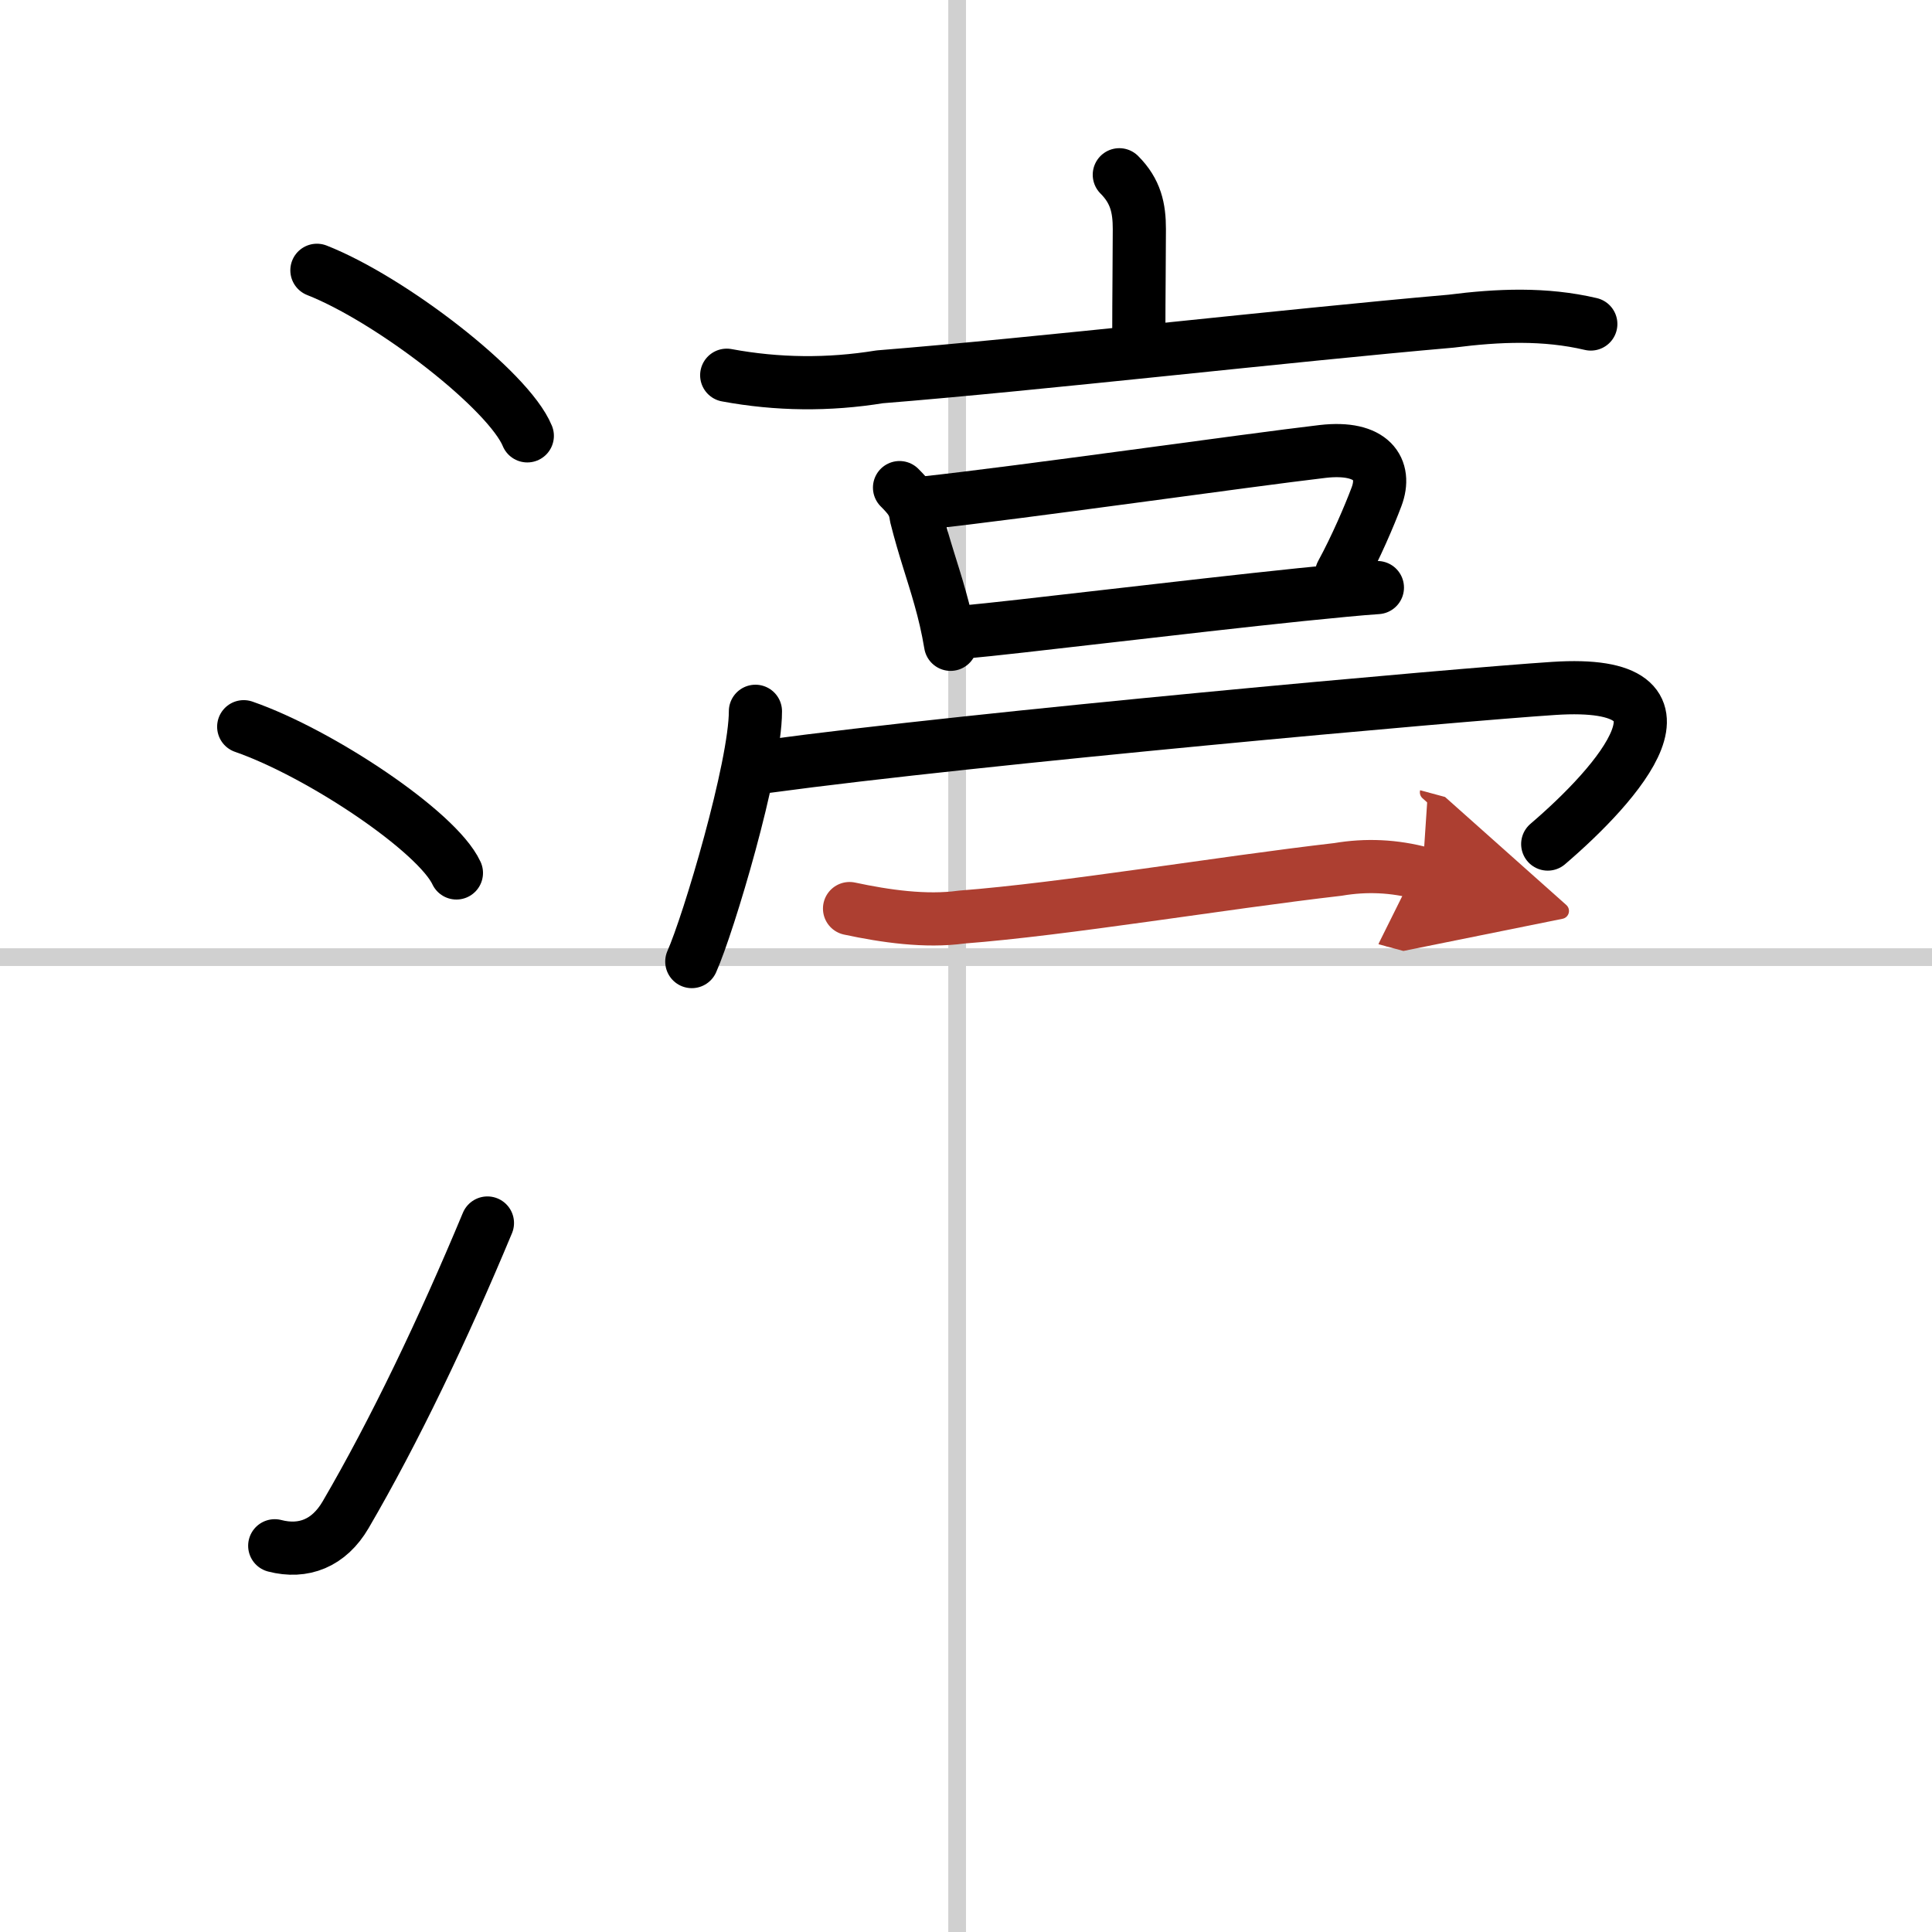
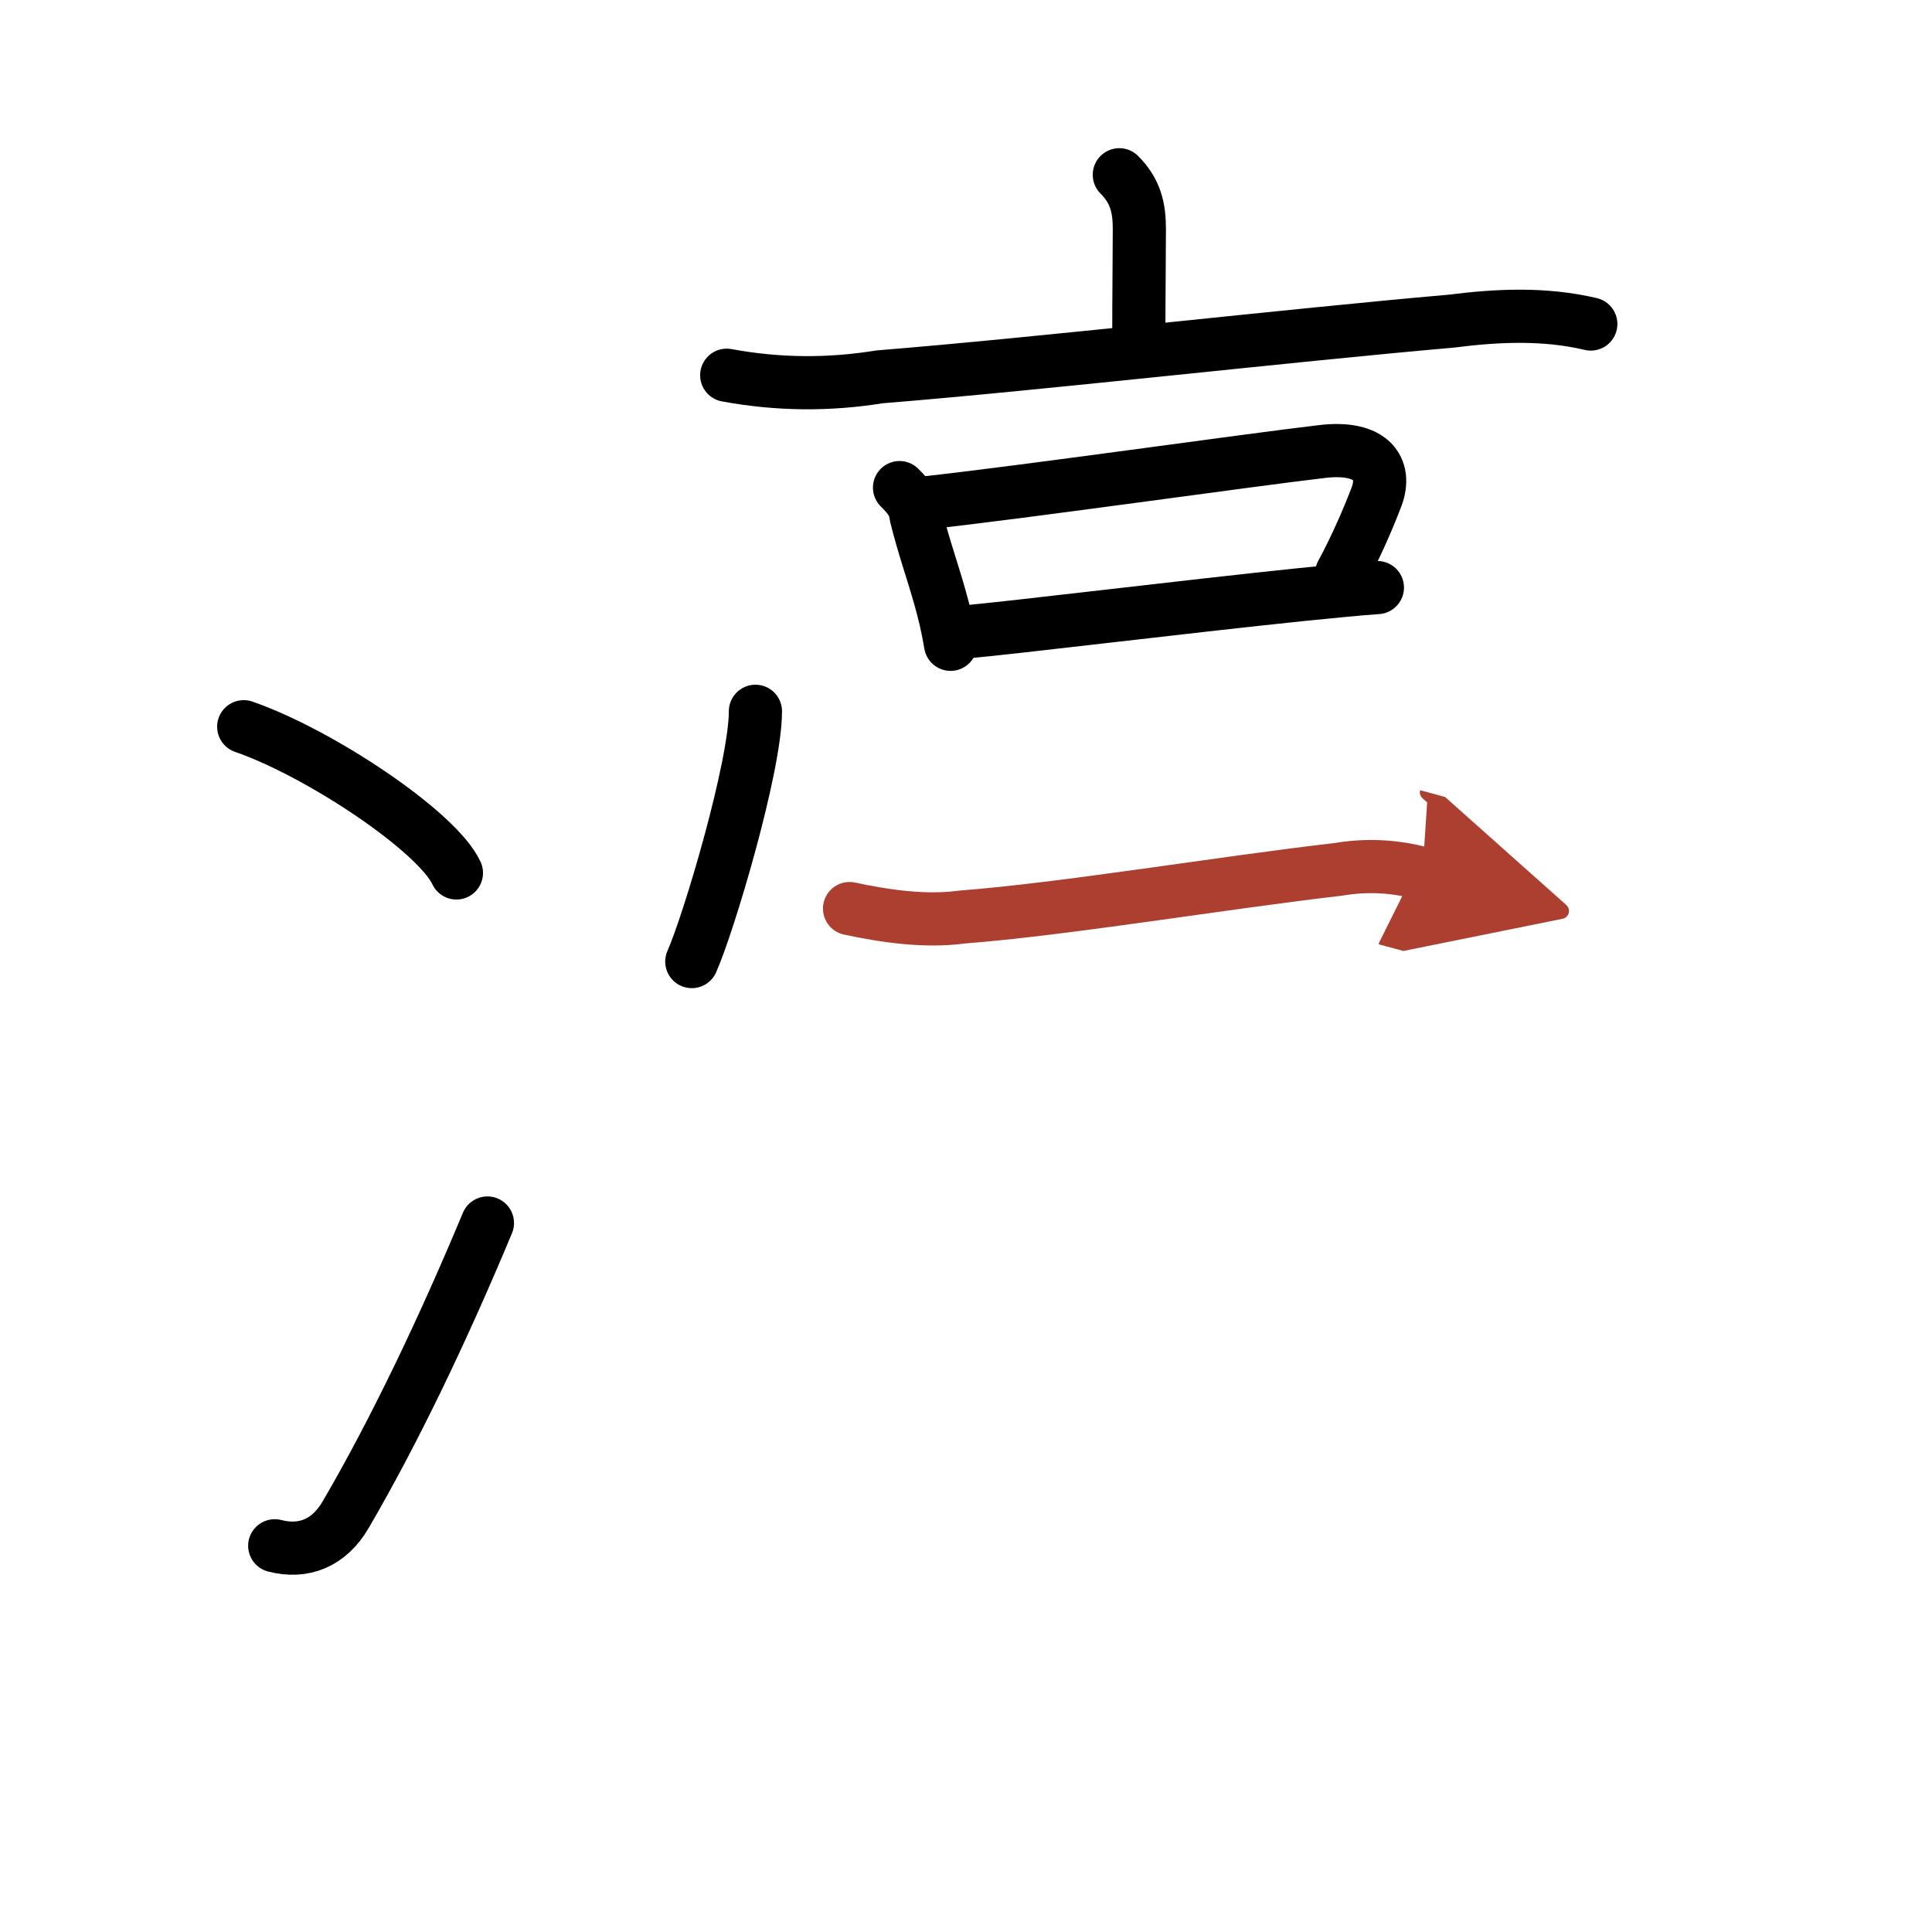
<svg xmlns="http://www.w3.org/2000/svg" width="400" height="400" viewBox="0 0 109 109">
  <defs>
    <marker id="a" markerWidth="4" orient="auto" refX="1" refY="5" viewBox="0 0 10 10">
      <polyline points="0 0 10 5 0 10 1 5" fill="#ad3f31" stroke="#ad3f31" />
    </marker>
  </defs>
  <g fill="none" stroke="#000" stroke-linecap="round" stroke-linejoin="round" stroke-width="3">
    <rect width="100%" height="100%" fill="#fff" stroke="#fff" />
-     <line x1="54" x2="54" y2="109" stroke="#d0d0d0" stroke-width="1" />
-     <line x2="109" y1="54" y2="54" stroke="#d0d0d0" stroke-width="1" />
-     <path d="m17.88 15.25c4.19 1.65 10.82 6.78 11.87 9.34" />
    <path d="m13.75 41c4.32 1.5 10.92 5.92 12 8.25" />
    <path d="M15.5,87.21c1.62,0.42,3.06-0.14,4-1.75C22.25,80.75,25,75,27.5,69" />
    <path d="m63.15 9.86c0.93 0.93 1.13 1.89 1.13 3.06 0 1.46-0.03 3.83-0.03 5.83" />
    <path d="m41 21.17c2.86 0.53 5.74 0.56 8.63 0.09 8.88-0.71 23.05-2.34 32.24-3.14 2.66-0.34 5.29-0.45 7.88 0.16" />
    <path d="m50.75 27.51c0.62 0.62 0.85 0.95 0.94 1.63 0.44 1.76 0.94 3.13 1.35 4.6 0.23 0.81 0.43 1.65 0.59 2.61" />
    <path d="m52.13 28.38c5.38-0.58 18.21-2.41 22.49-2.91 2.79-0.32 3.63 1 3.04 2.56-0.41 1.09-1.16 2.84-1.97 4.33" />
    <path d="m54.48 35.65c2.54-0.22 12.42-1.43 18.89-2.1 1.87-0.19 3.41-0.34 4.34-0.4" />
    <path d="m42.62 40.13c0 3.14-2.65 12.02-3.59 14.12" />
-     <path d="m43.27 43.24c11.86-1.61 39.01-4.05 44.38-4.4 8.97-0.59 3.61 5.41-0.33 8.78" />
    <path d="m47.93 51.26c2.01 0.43 4.29 0.76 6.32 0.48 5.86-0.45 14.5-1.91 21.24-2.69 1.59-0.27 3.17-0.2 4.76 0.23" marker-end="url(#a)" stroke="#ad3f31" />
  </g>
</svg>